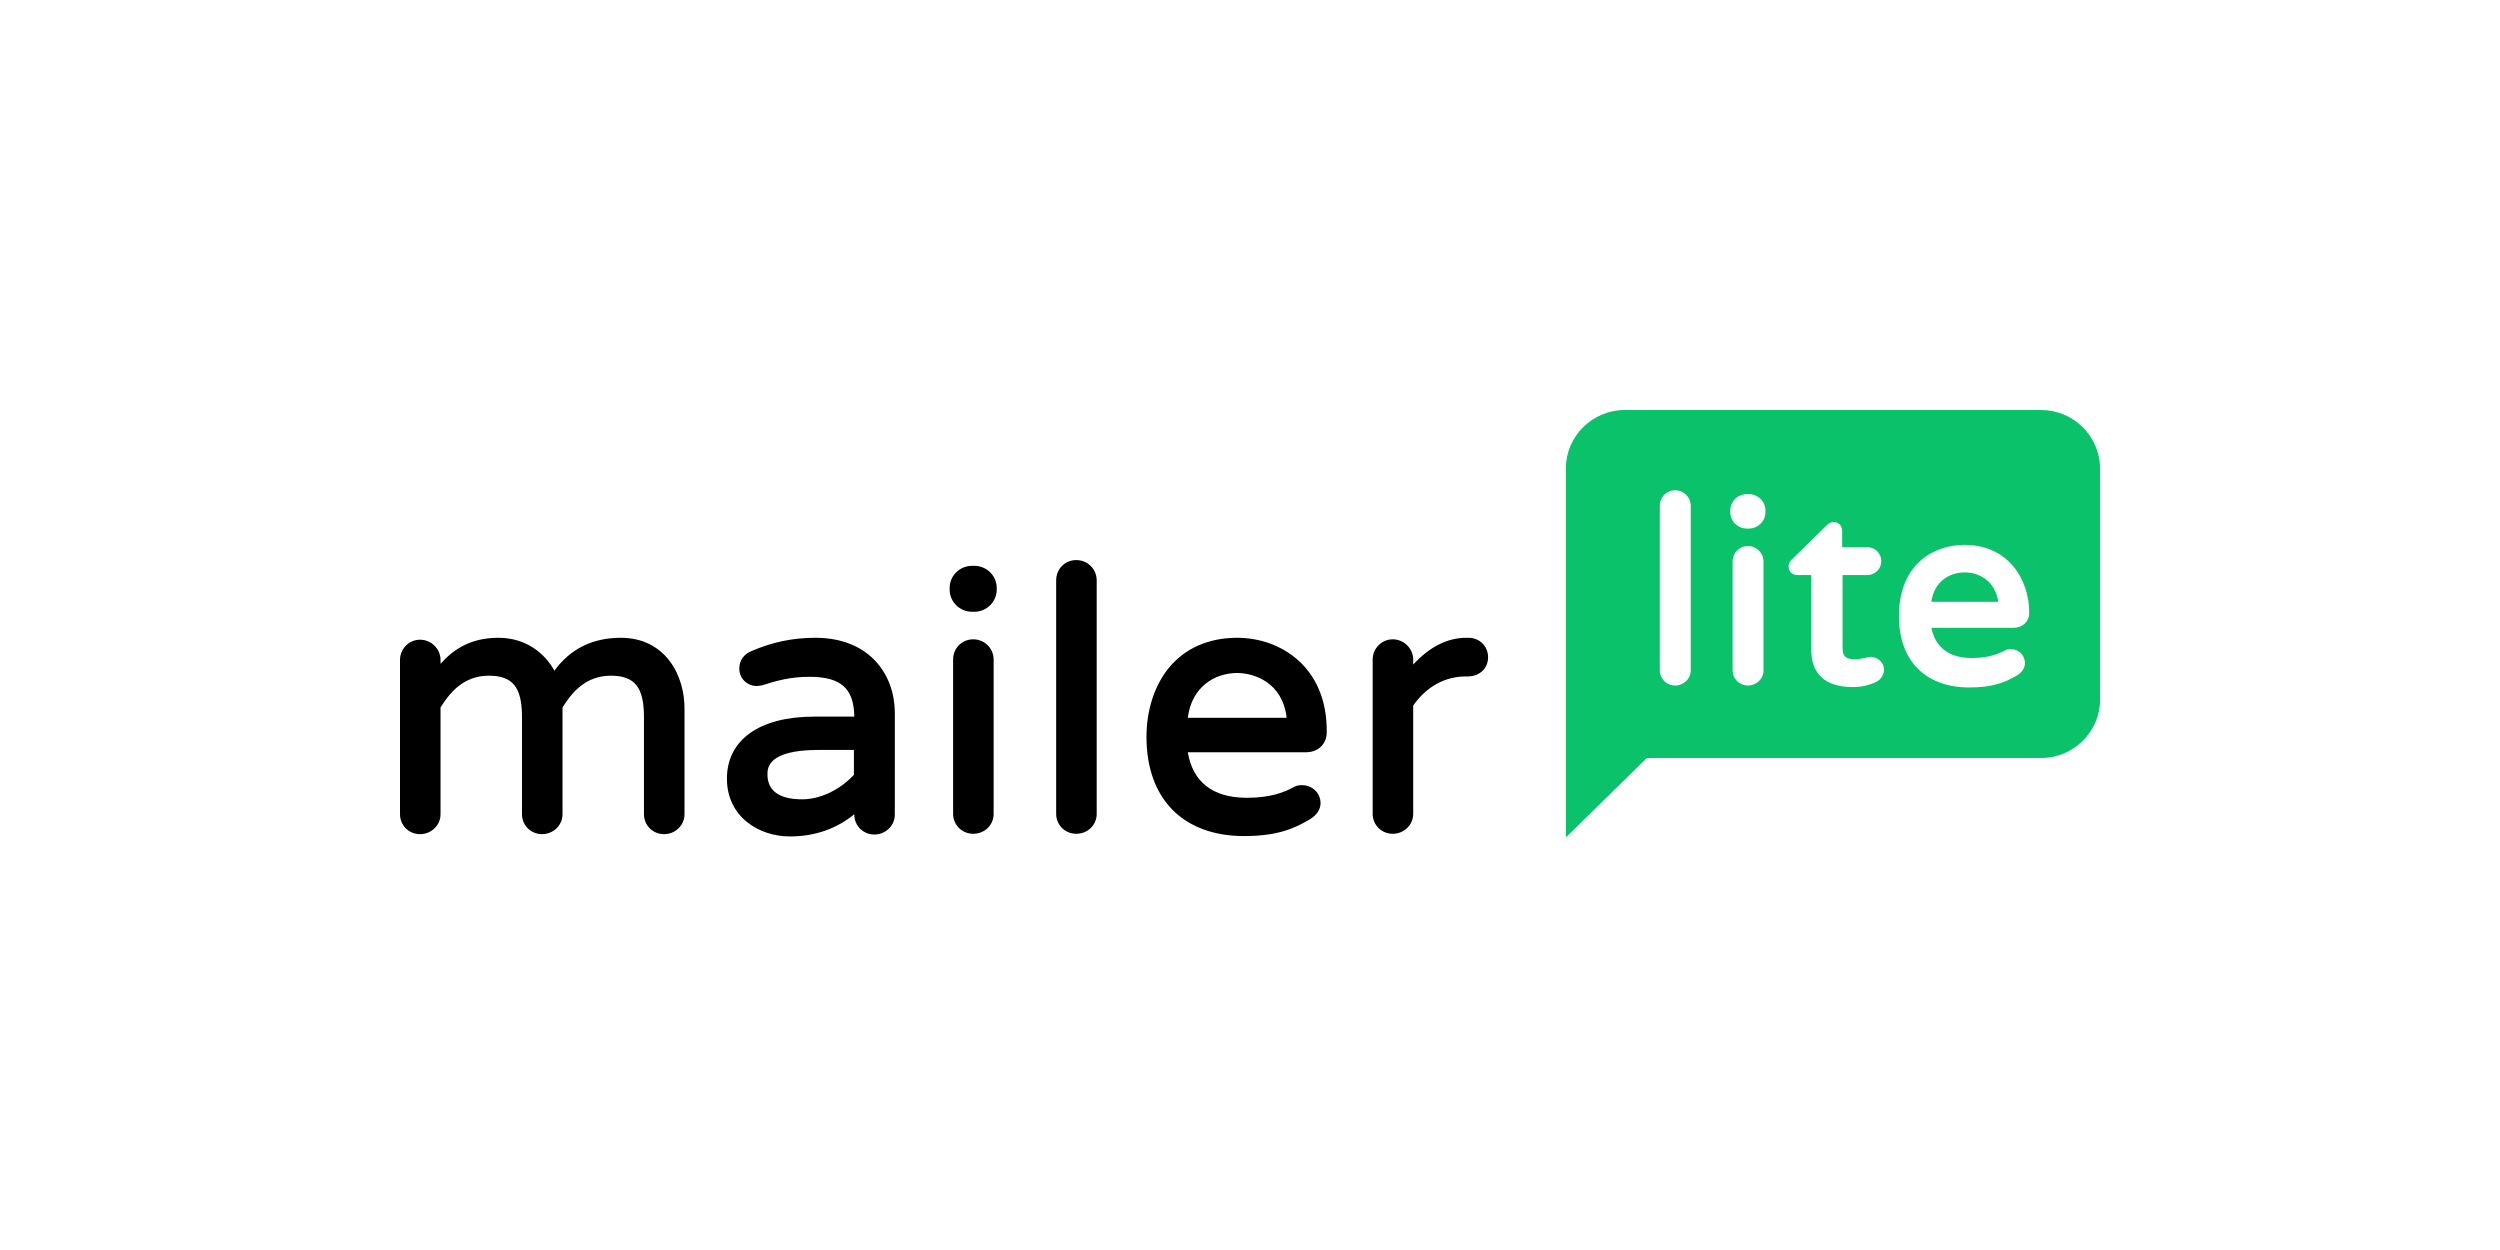
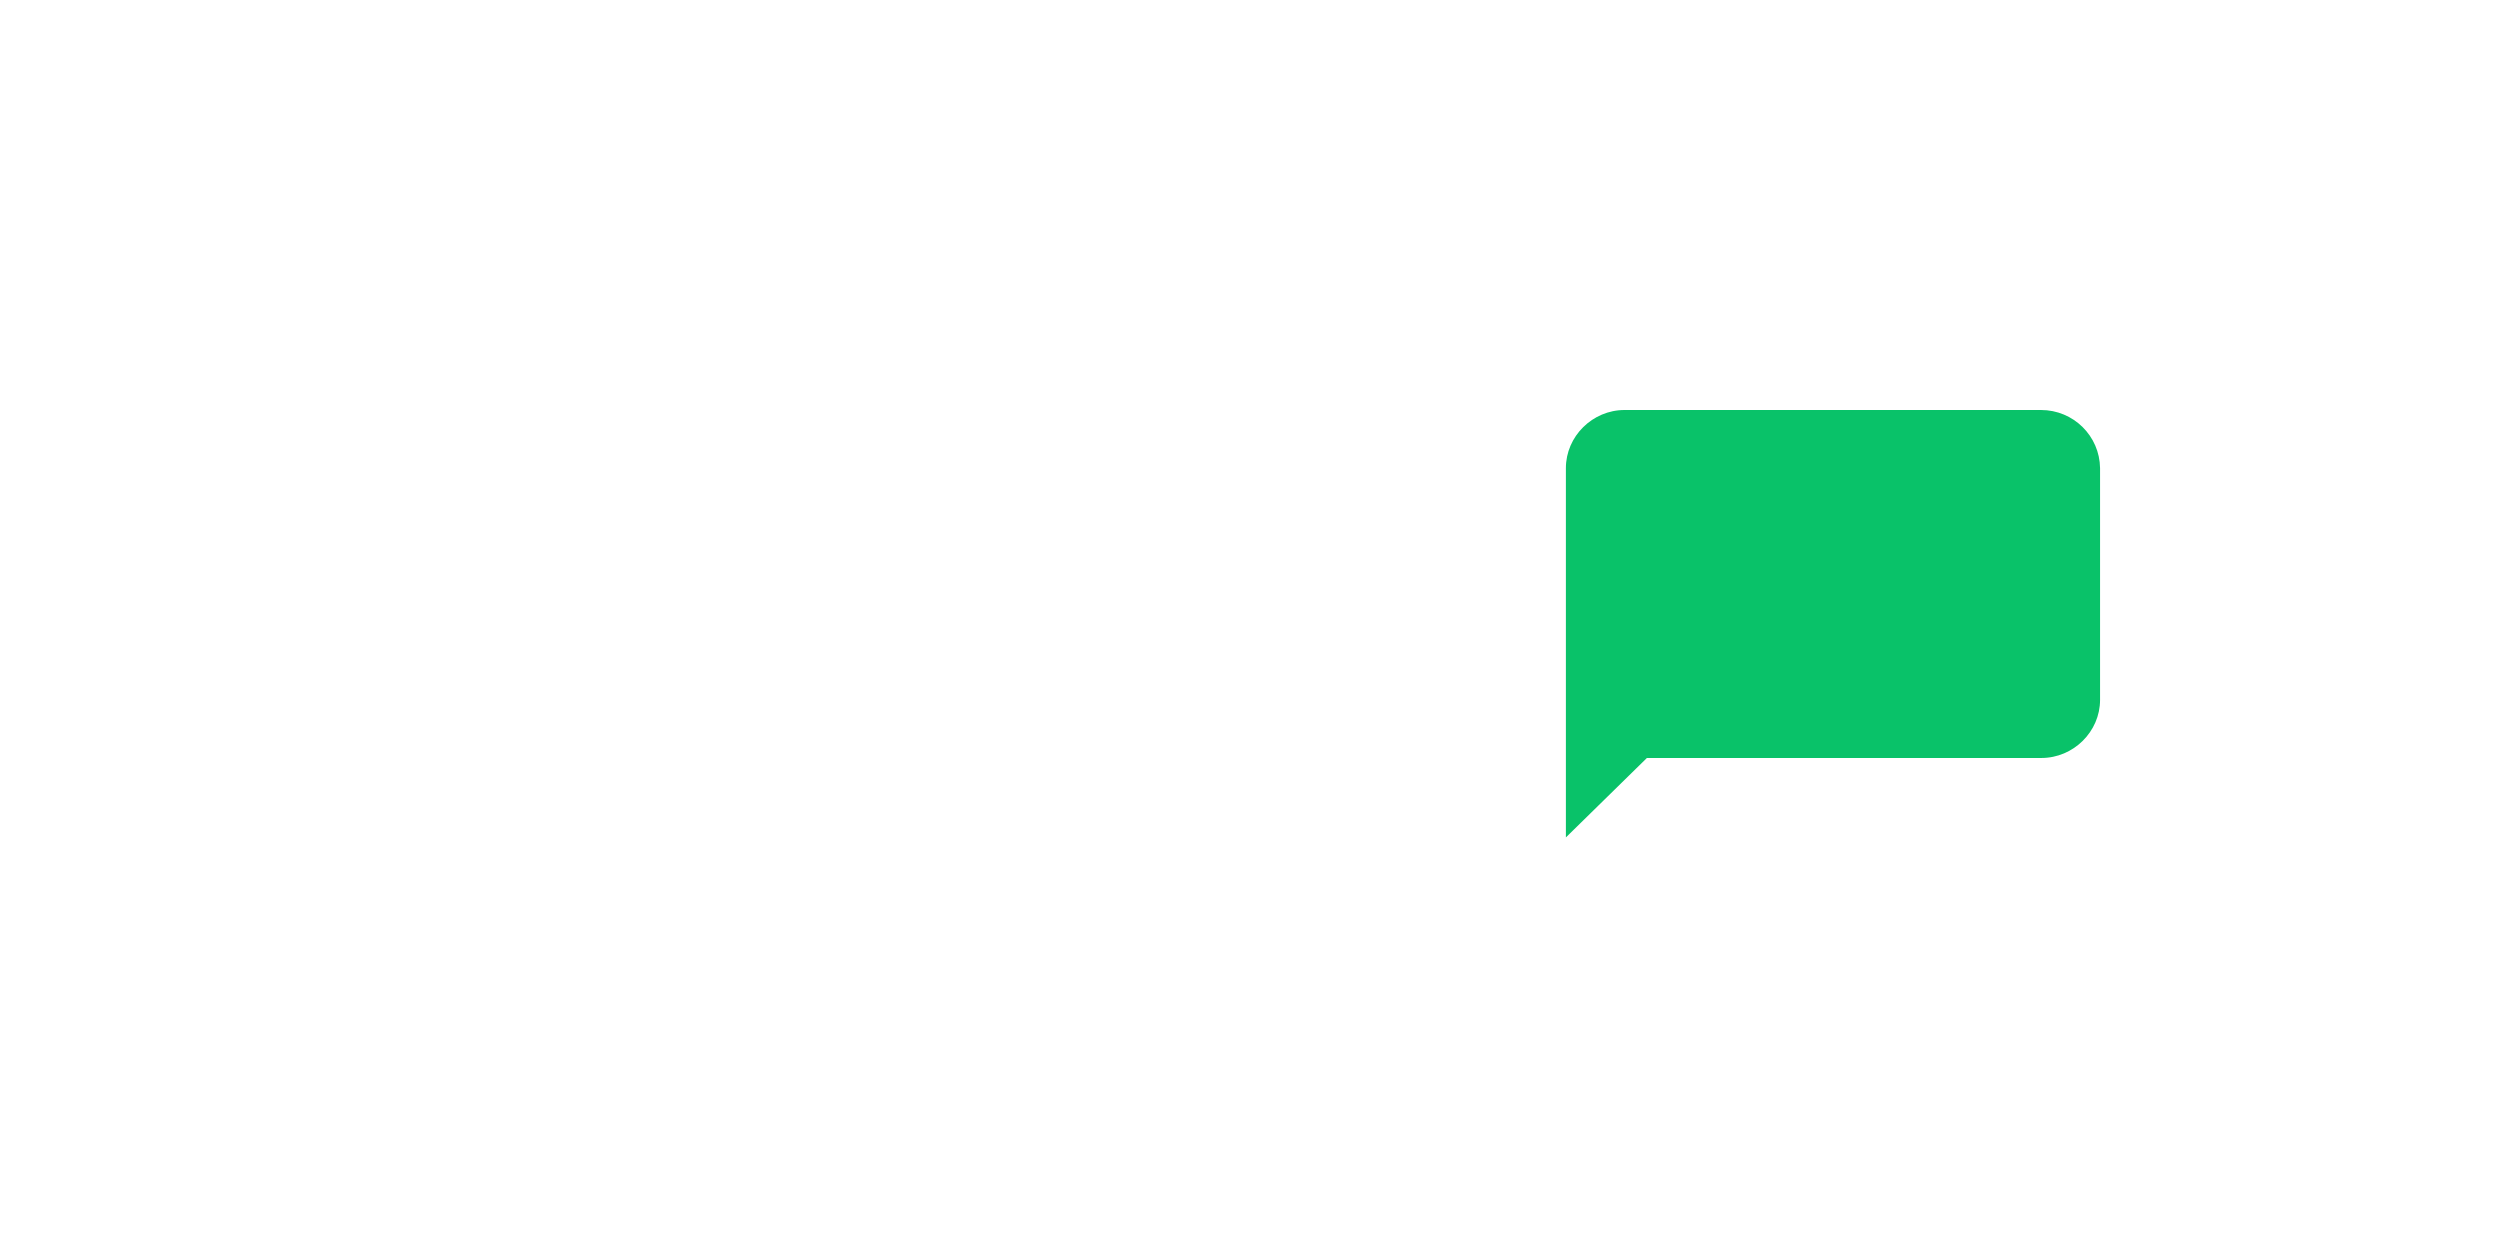
<svg xmlns="http://www.w3.org/2000/svg" xmlns:ns1="http://sodipodi.sourceforge.net/DTD/sodipodi-0.dtd" xmlns:ns2="http://www.inkscape.org/namespaces/inkscape" viewBox="0 0 1000 500" aria-labelledby="title" aria-describedby="desc" role="img" version="1.1" id="svg10" ns1:docname="banner-template.svg" ns2:version="0.92.4 (5da689c313, 2019-01-14)" width="1000" height="500">
  <defs id="defs14" />
  <title id="title2">Ticket</title>
  <desc id="desc4">A line styled icon from Orion Icon Library.</desc>
  <rect style="opacity:1;fill:#ffffff;fill-opacity:1;fill-rule:evenodd;stroke:none;stroke-width:1.999;stroke-linecap:square;stroke-linejoin:miter;stroke-miterlimit:10;stroke-dasharray:none;stroke-dashoffset:0;stroke-opacity:1;paint-order:normal" id="rect4658" width="1000" height="500" x="0" y="-5.9999998e-008" ns2:export-xdpi="96" ns2:export-ydpi="96" />
  <g id="g4610" transform="matrix(7.378,0,0,7.378,137.942,-100.128)" style="stroke-width:0.136" ns2:export-xdpi="96" ns2:export-ydpi="96" />
  <g transform="matrix(3.404,0,0,3.404,159.537,162.761)" data-v-235bc6c6="" id="mailerlite-light" style="fill:none;fill-rule:evenodd;stroke:none;stroke-width:0.294">
    <g data-v-235bc6c6="" id="g7" style="fill-rule:nonzero;stroke-width:0.294">
      <g data-v-235bc6c6="" id="mailer" transform="translate(0,18)" style="fill:#000000;stroke-width:0.294">
-         <path data-v-235bc6c6="" id="Shape" d="m 26.08,9.131 c -3.311,0 -5.942,1.304 -7.801,3.868 -1.089,-1.979 -3.266,-3.868 -6.577,-3.868 -3.402,0 -5.397,1.484 -6.803,3.059 v -0.45 c 0,-1.304 -1.089,-2.384 -2.404,-2.384 -1.315,0 -2.359,1.08 -2.359,2.384 v 18.127 c 0,1.304 1.043,2.339 2.359,2.339 1.315,0 2.404,-1.035 2.404,-2.339 V 17.318 c 1.089,-1.754 2.721,-3.733 5.67,-3.733 2.812,0 3.901,1.349 3.901,4.858 v 11.425 c 0,1.304 1.043,2.339 2.359,2.339 1.315,0 2.404,-1.035 2.404,-2.339 V 17.318 c 1.089,-1.754 2.721,-3.733 5.67,-3.733 2.812,0 3.901,1.349 3.901,4.858 v 11.425 c 0,1.304 1.043,2.339 2.359,2.339 1.315,0 2.404,-1.035 2.404,-2.339 V 17.677 c 0.091,-4.138 -2.268,-8.546 -7.484,-8.546 z m 22.86,0 c -2.631,0 -5.035,0.495 -7.529,1.574 -0.862,0.36 -1.406,1.08 -1.406,2.024 0,1.169 0.907,2.069 2.041,2.069 0.181,0 0.408,-0.045 0.68,-0.09 1.678,-0.54 3.266,-0.99 5.533,-0.99 3.674,0 5.216,1.349 5.261,4.678 h -4.717 c -6.441,0 -10.251,2.744 -10.251,7.287 0,4.453 3.719,6.792 7.393,6.792 2.948,0 5.488,-0.9 7.574,-2.609 v 0.045 c 0,1.304 1.043,2.339 2.359,2.339 1.315,0 2.404,-1.035 2.404,-2.339 V 17.947 c 0,-4.408 -2.903,-8.816 -9.343,-8.816 z M 47.397,28.113 c -2.676,0 -4.082,-0.99 -4.082,-2.924 0,-0.72 0,-2.879 5.987,-2.879 h 4.173 v 2.924 C 52.25,26.584 49.937,28.113 47.397,28.113 Z M 67.626,0.675 c 1.451,0 2.631,1.169 2.631,2.609 v 0.18 c 0,1.439 -1.179,2.609 -2.631,2.609 h -0.272 c -1.451,0 -2.631,-1.169 -2.631,-2.609 V 3.284 c 0,-1.439 1.179,-2.609 2.631,-2.609 z M 67.49,9.311 c 1.361,0 2.404,1.08 2.404,2.384 v 18.127 c 0,1.304 -1.043,2.339 -2.404,2.339 -1.315,0 -2.359,-1.035 -2.359,-2.339 V 11.695 c 0,-1.349 1.043,-2.384 2.359,-2.384 z M 79.6,0 c 1.361,0 2.404,1.08 2.404,2.384 V 29.822 c 0,1.304 -1.043,2.339 -2.404,2.339 -1.315,0 -2.359,-1.035 -2.359,-2.339 V 2.384 C 77.242,1.035 78.285,0 79.6,0 Z m 18.914,9.131 c -3.402,0 -6.214,1.259 -8.119,3.643 -1.633,2.069 -2.54,4.903 -2.54,8.007 0,7.287 4.309,11.65 11.475,11.65 3.946,0 5.896,-0.9 7.665,-1.934 0.862,-0.495 1.315,-1.214 1.315,-1.934 0,-1.169 -0.952,-2.114 -2.177,-2.114 -0.363,0 -0.68,0.045 -0.952,0.225 -1.27,0.675 -2.857,1.259 -5.533,1.259 -3.991,0 -6.35,-1.844 -6.94,-5.353 h 13.924 c 1.406,0 2.404,-0.99 2.404,-2.339 0.091,-7.647 -5.397,-11.11 -10.523,-11.11 z m 0,4.138 c 1.996,0 5.352,1.125 5.806,5.263 h -11.611 c 0.454,-3.643 3.175,-5.263 5.806,-5.263 z M 125.682,9.131 c 1.315,0 2.313,0.99 2.313,2.294 0,1.304 -0.998,2.249 -2.404,2.249 h -0.227 c -2.449,0 -4.626,1.214 -6.168,3.419 v 12.73 c 0,1.304 -1.089,2.339 -2.404,2.339 -1.315,0 -2.359,-1.035 -2.359,-2.339 V 11.695 c 0,-1.304 1.043,-2.384 2.359,-2.384 1.315,0 2.404,1.08 2.404,2.384 v 0.585 c 1.905,-2.069 3.991,-3.149 6.259,-3.149 z" ns2:connector-curvature="0" style="stroke-width:0.294" />
-       </g>
+         </g>
      <g data-v-235bc6c6="" id="lite" transform="translate(137)" style="stroke-width:0.294">
        <path data-v-235bc6c6="" id="Shape-path" d="M 55.964,0.364 H 7.036 c -3.771,0 -6.898,3.096 -6.898,6.83 V 29.962 34.425 50.59 L 9.657,41.255 H 56.01 c 3.771,0 6.898,-3.096 6.898,-6.83 V 7.195 C 62.862,3.415 59.781,0.364 55.964,0.364 Z" ns2:connector-curvature="0" style="fill:#09c269;stroke-width:0.294" />
-         <path data-v-235bc6c6="" id="Shape-path-3" d="m 46.951,16.211 c 5.242,0 7.634,4.144 7.634,7.969 0,1.047 -0.782,1.776 -1.839,1.776 h -9.657 c 0.46,2.322 2.115,3.552 4.736,3.552 1.885,0 2.943,-0.41 3.863,-0.865 0.23,-0.137 0.46,-0.182 0.736,-0.182 0.92,0 1.655,0.729 1.655,1.639 0,0.592 -0.368,1.138 -1.012,1.503 -1.288,0.729 -2.667,1.366 -5.518,1.366 -5.15,0 -8.277,-3.142 -8.277,-8.379 0,-6.147 4.139,-8.379 7.68,-8.379 z M 31.592,13.524 c 0.598,0 1.012,0.455 1.012,1.047 v 1.913 h 2.943 c 0.92,0 1.655,0.729 1.655,1.639 0,0.911 -0.736,1.639 -1.655,1.639 h -2.897 v 8.561 c 0,1.229 0.644,1.321 1.518,1.321 0.506,0 0.782,-0.091 1.058,-0.137 0.23,-0.046 0.46,-0.137 0.736,-0.137 0.736,0 1.564,0.592 1.564,1.548 -0.046,0.592 -0.368,1.138 -0.966,1.412 -0.874,0.41 -1.747,0.592 -2.713,0.592 -3.173,0 -4.874,-1.503 -4.874,-4.371 V 19.762 h -1.655 c -0.598,0 -1.012,-0.455 -1.012,-1.002 0,-0.319 0.138,-0.637 0.414,-0.865 l 4.047,-3.962 c 0.092,-0.091 0.414,-0.41 0.828,-0.41 z M 12.968,9.79 c 1.012,0 1.839,0.82 1.839,1.821 v 19.353 c 0,1.002 -0.828,1.776 -1.839,1.776 -1.012,0 -1.793,-0.82 -1.793,-1.776 V 11.612 c 0,-1.002 0.782,-1.821 1.793,-1.821 z m 8.553,6.557 c 1.012,0 1.839,0.82 1.839,1.821 v 12.796 c 0,1.002 -0.828,1.776 -1.839,1.776 -1.012,0 -1.793,-0.82 -1.793,-1.776 V 18.169 c 0,-1.002 0.782,-1.821 1.793,-1.821 z M 46.997,19.444 c -1.747,0 -3.587,1.047 -3.909,3.461 h 7.864 C 50.584,20.491 48.745,19.444 46.997,19.444 Z M 21.613,10.246 c 1.104,0 1.977,0.865 1.977,1.958 v 0.137 c 0,1.093 -0.874,1.958 -1.977,1.958 h -0.184 c -1.104,0 -1.977,-0.865 -1.977,-1.958 v -0.137 c 0,-1.093 0.874,-1.958 1.977,-1.958 z" ns2:connector-curvature="0" style="fill:#ffffff;stroke-width:0.294" />
      </g>
    </g>
  </g>
</svg>